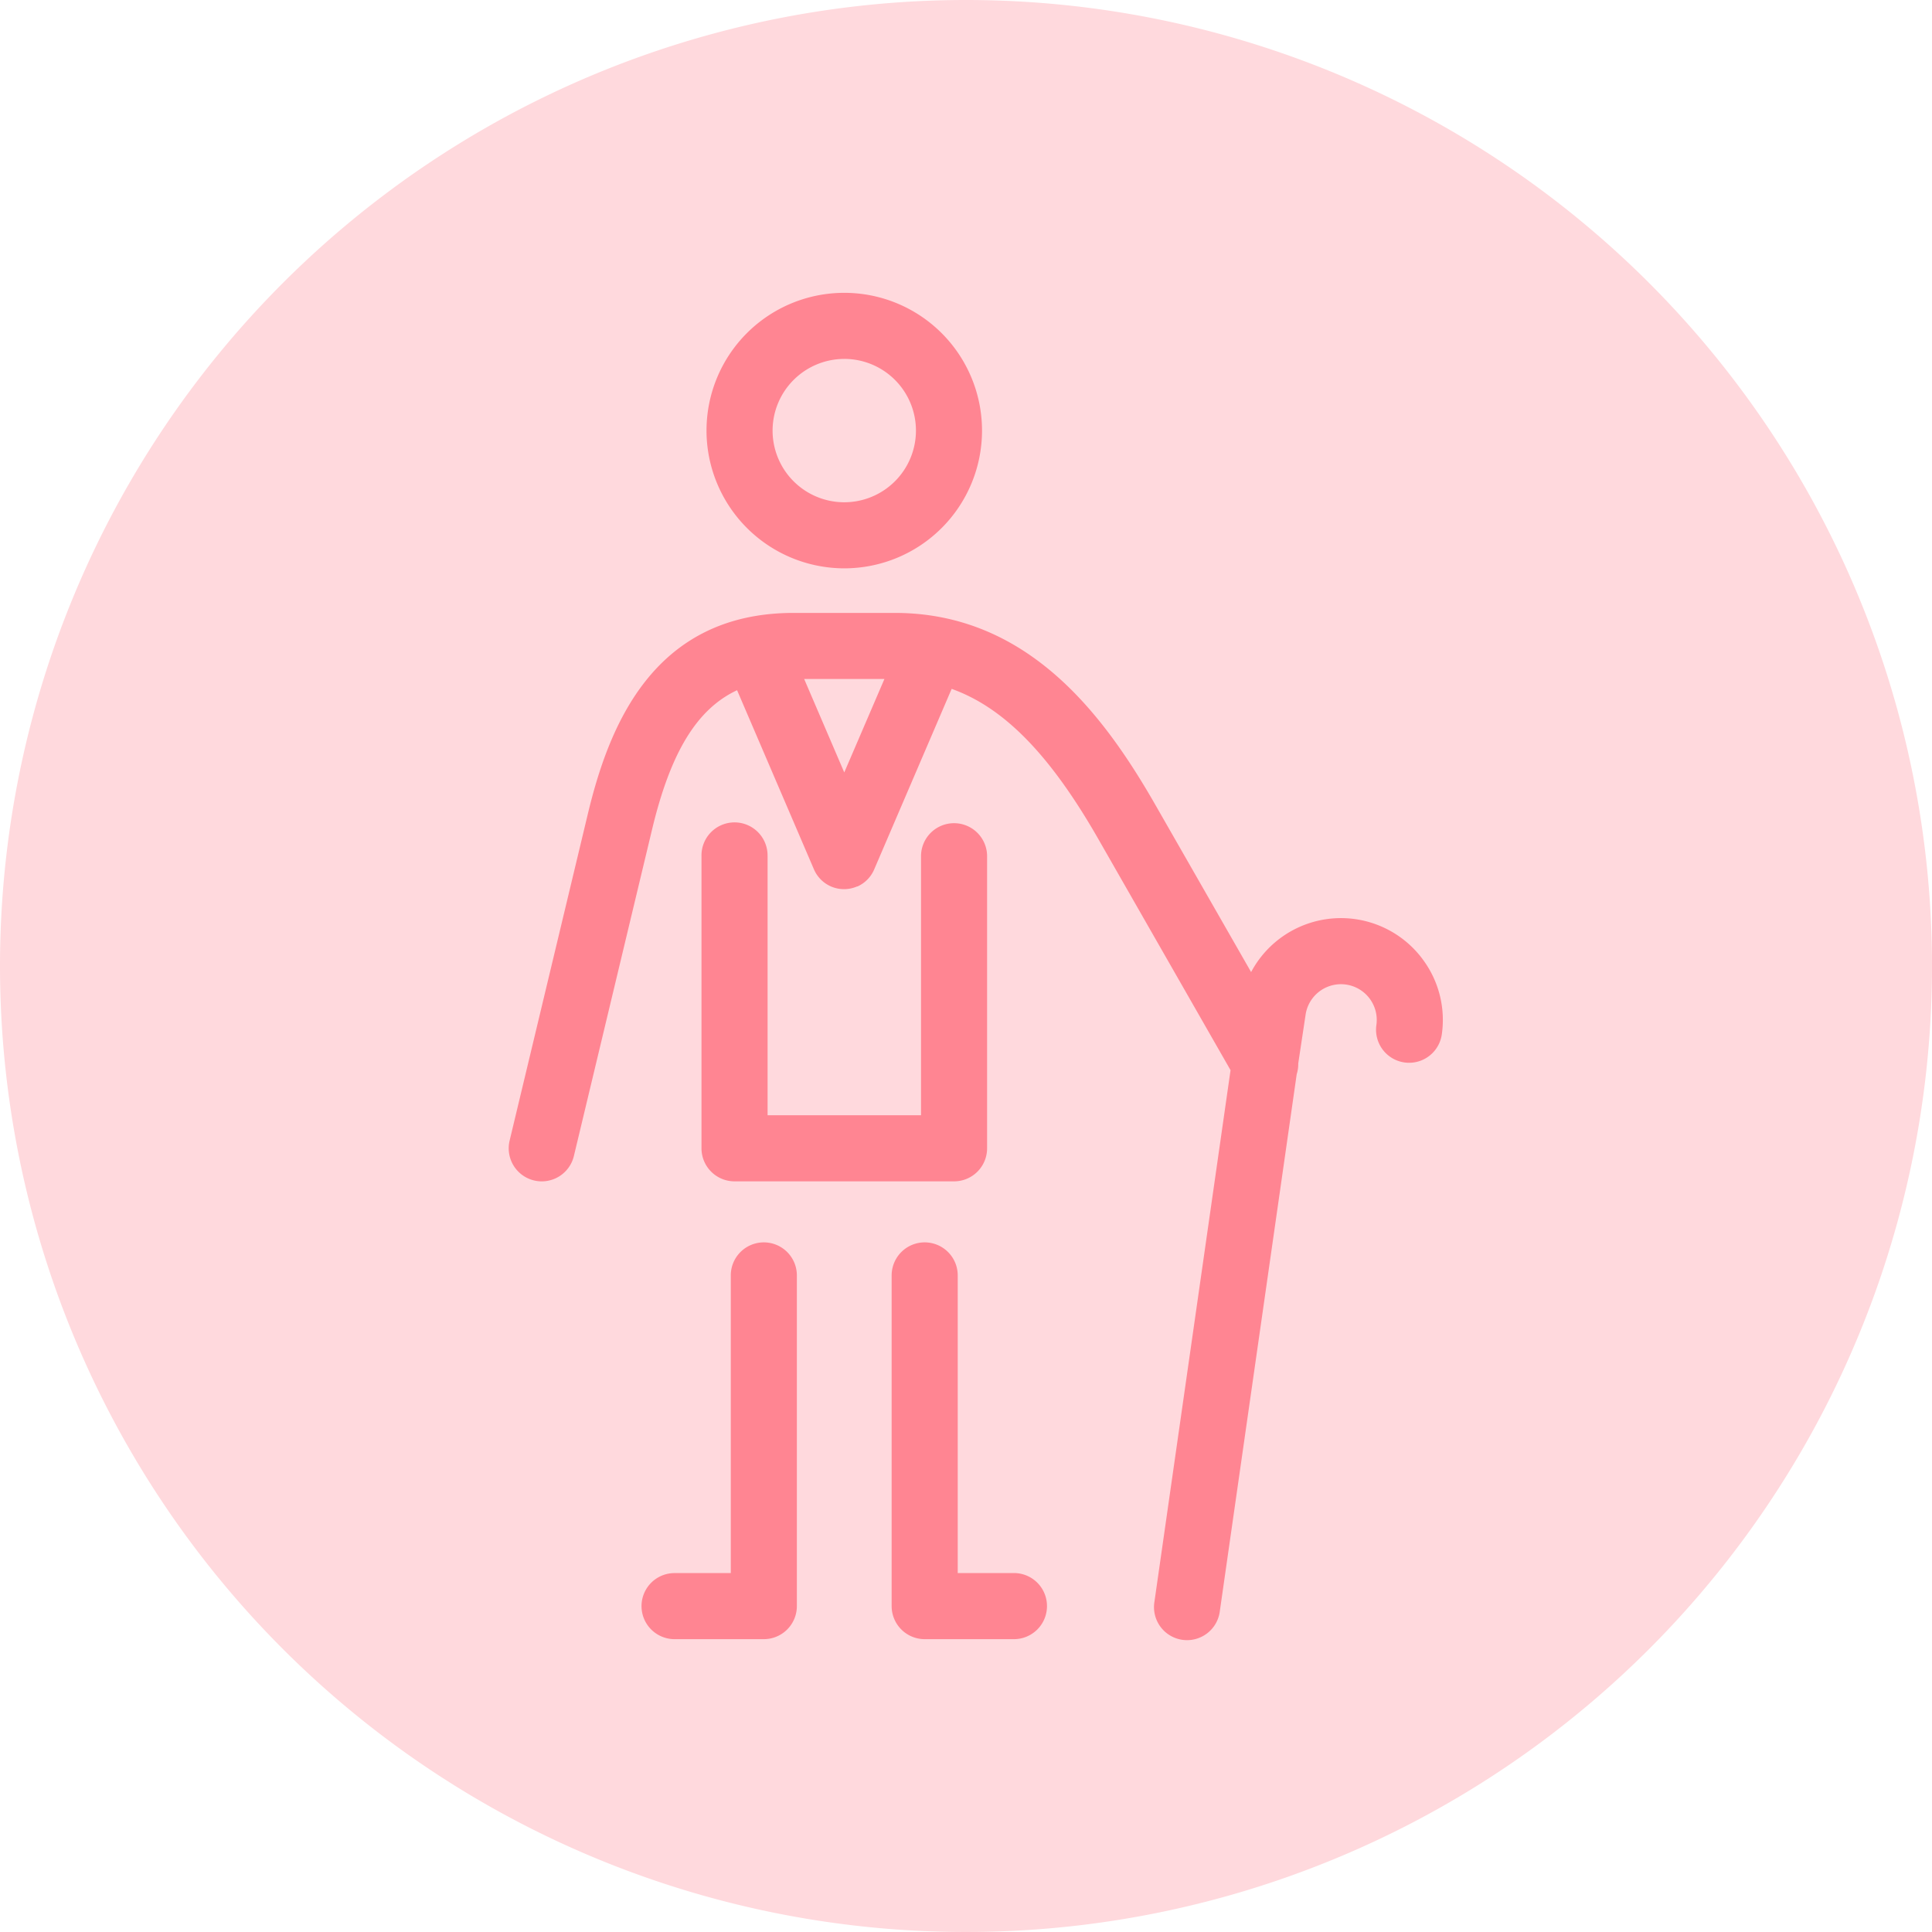
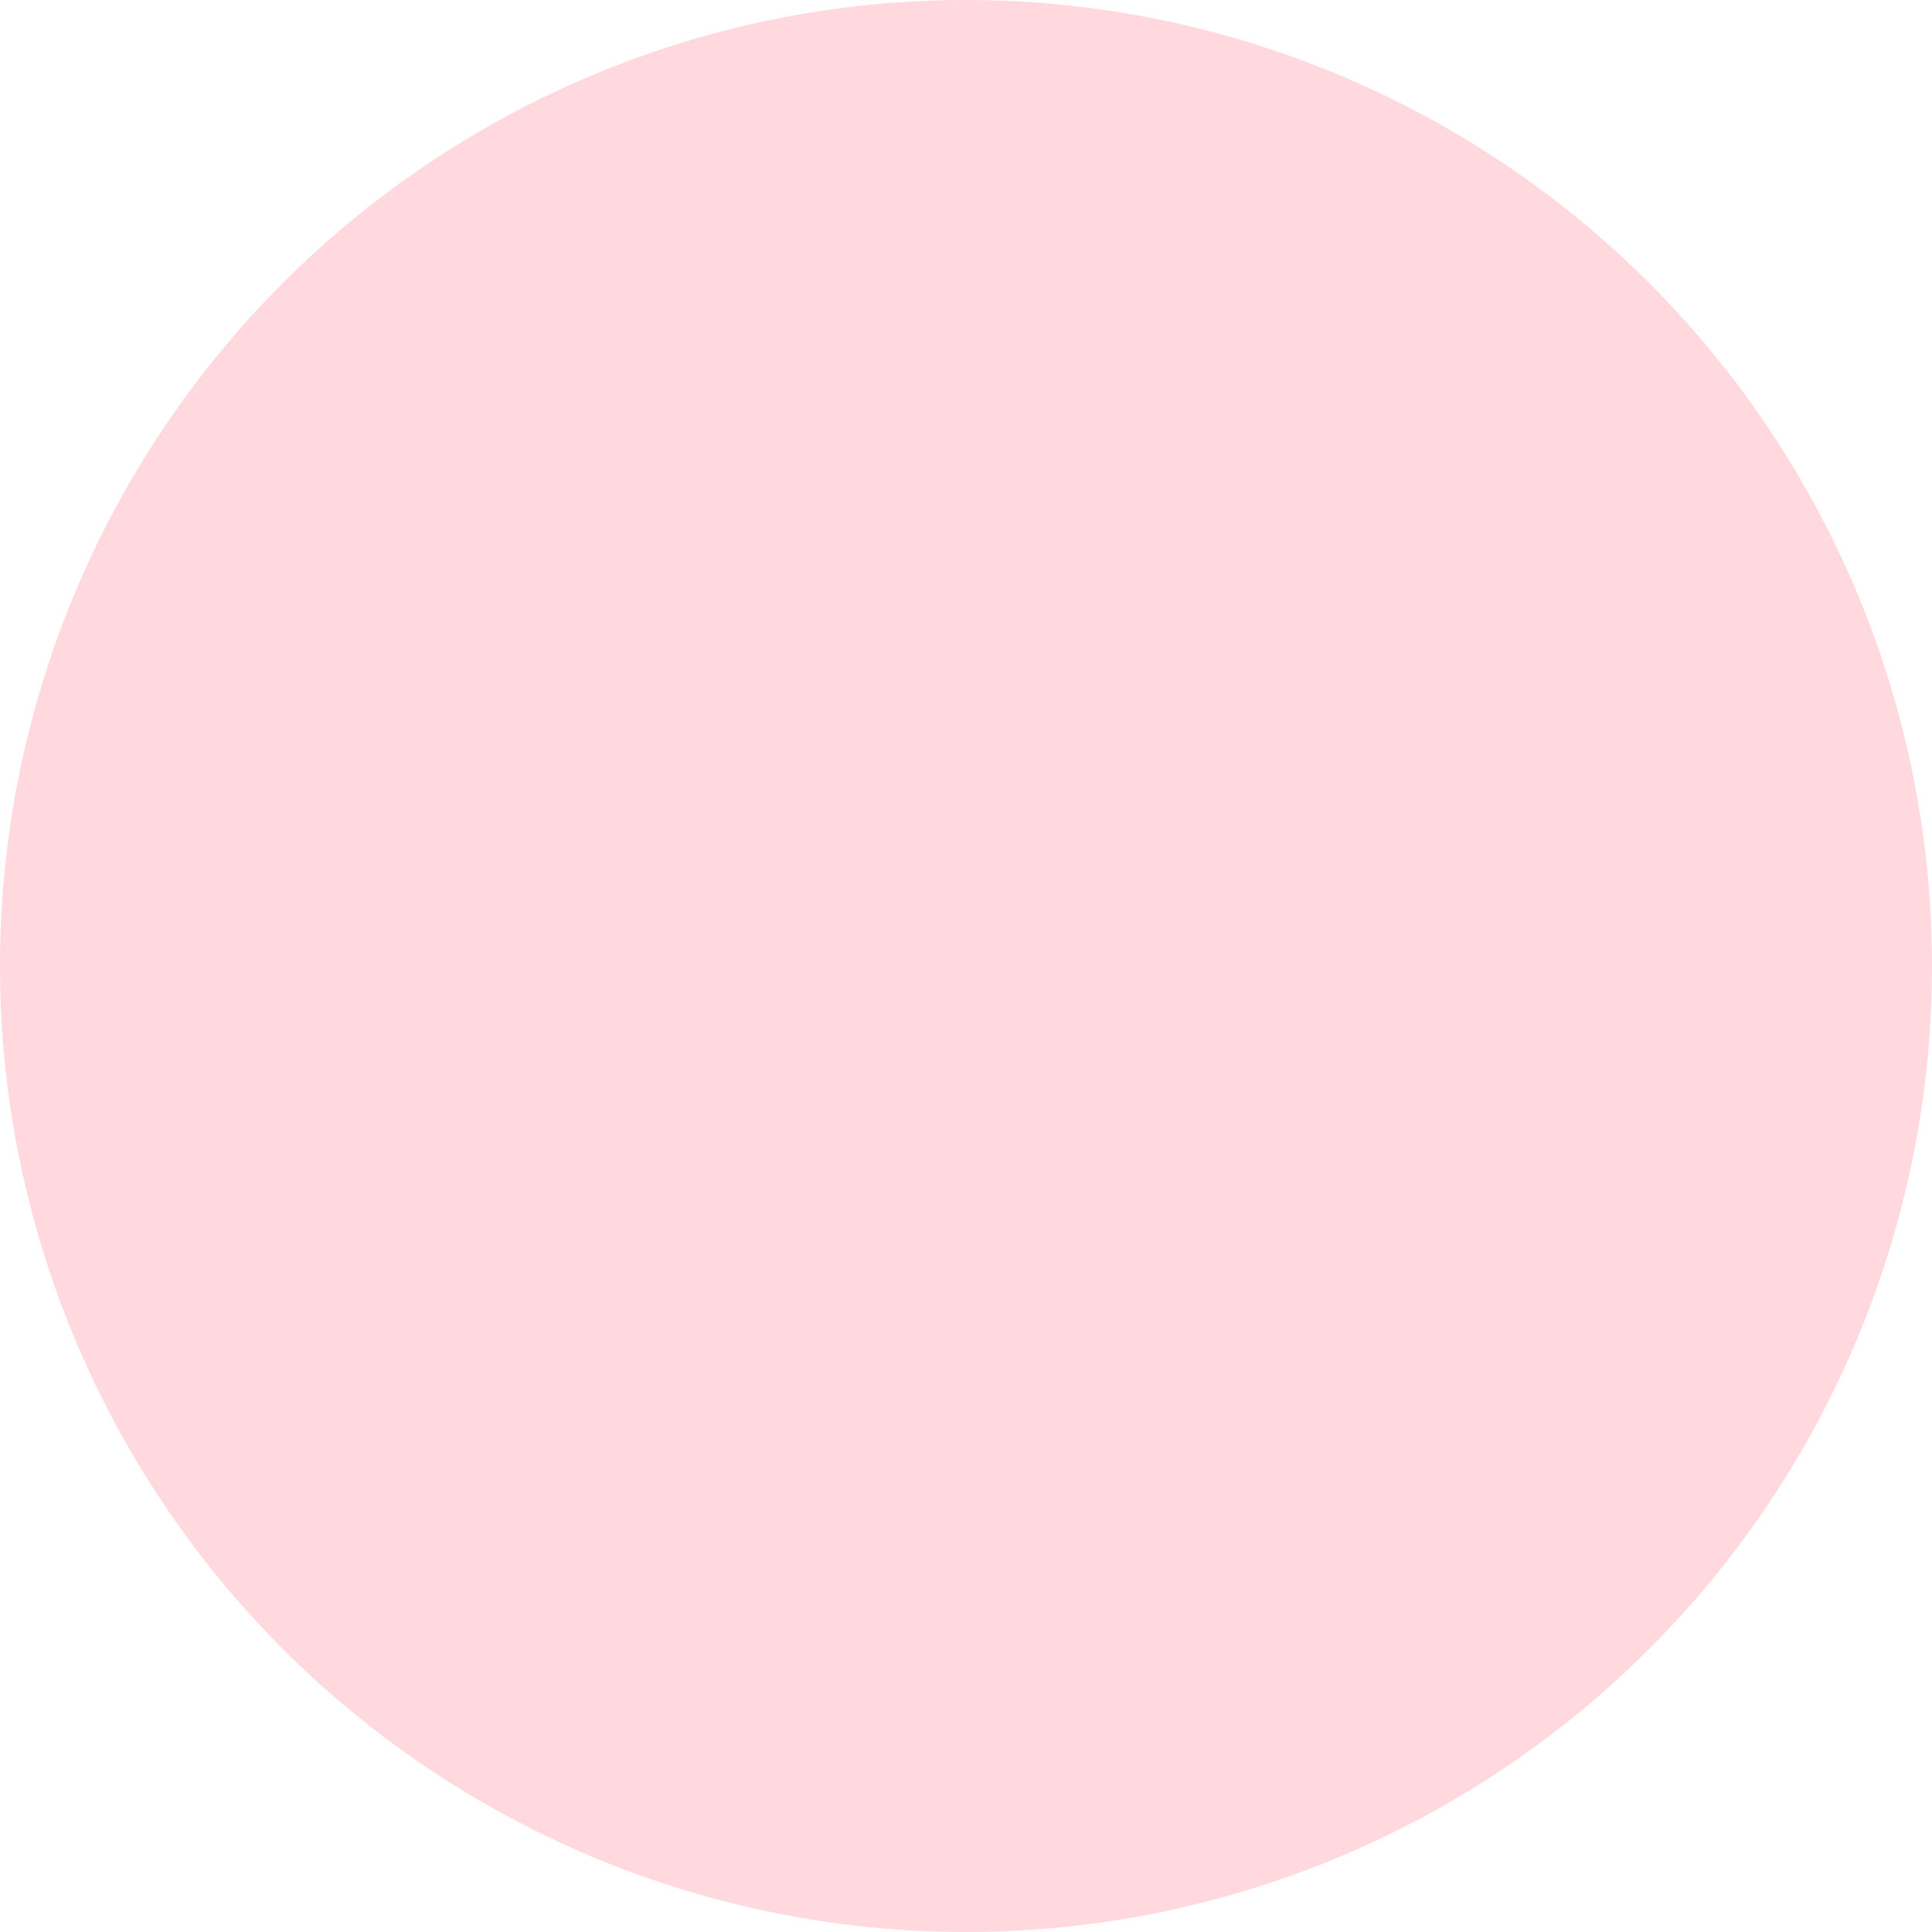
<svg xmlns="http://www.w3.org/2000/svg" width="99" height="99" viewBox="0 0 99 99">
  <g id="Group_104" data-name="Group 104" transform="translate(-1026 -1439)">
-     <path id="Path_99" data-name="Path 99" d="M49.5,0A49.5,49.5,0,1,1,0,49.5,49.5,49.5,0,0,1,49.5,0Z" transform="translate(1026 1439)" fill="#ffd9dd" />
-     <path id="old-age-man-svgrepo-com" d="M73.342,14.117a7.059,7.059,0,1,0-7.059-7.059A7.067,7.067,0,0,0,73.342,14.117Zm0-10.732a3.673,3.673,0,1,1-3.673,3.673A3.677,3.677,0,0,1,73.342,3.386ZM70.913,67.251q0,.022,0,.044a1.693,1.693,0,0,1-1.693,1.693H64.646a1.693,1.693,0,0,1,0-3.386h2.881V50.349a1.693,1.693,0,1,1,3.386,0v16.9Zm-1.5-38.382V42.143h7.862V28.869a1.693,1.693,0,1,1,3.386,0V43.836a1.693,1.693,0,0,1-1.693,1.693H67.719a1.693,1.693,0,0,1-1.693-1.693V28.869a1.693,1.693,0,1,1,3.385,0Zm33.556,5.263a5.214,5.214,0,0,0-8.779.673L89.3,26.265c-2.627-4.593-6.521-9.864-13.37-9.864H70.75c-7.243,0-9.49,5.884-10.55,10.31L56.194,43.442a1.693,1.693,0,0,0,3.293.789L63.493,27.5c.936-3.907,2.273-6.164,4.357-7.138l3.936,9.174a1.686,1.686,0,0,0,.379.55h0l0,0a1.681,1.681,0,0,0,.4.286h0c.05.025.1.049.153.069h0a1.683,1.683,0,0,0,.612.115h0a1.688,1.688,0,0,0,.665-.137h.008l0,0h.006l0,0h.008a1.684,1.684,0,0,0,.512-.356h0a1.683,1.683,0,0,0,.315-.449h0v0c.011-.023.021-.046.031-.068l3.97-9.253c2.709.969,5.06,3.41,7.5,7.667l6.791,11.872-3.9,27.238a1.693,1.693,0,1,0,3.351.48l3.939-27.51a1.7,1.7,0,0,0,.079-.552L96.98,37a1.833,1.833,0,0,1,3.629.52,1.693,1.693,0,0,0,3.352.48A5.187,5.187,0,0,0,102.967,34.131ZM73.342,24.575l-2.055-4.789H75.4ZM83.73,67.295a1.693,1.693,0,0,1-1.693,1.693H77.463A1.693,1.693,0,0,1,75.77,67.3V50.349a1.693,1.693,0,1,1,3.386,0V65.6h2.882A1.693,1.693,0,0,1,83.73,67.295Z" transform="translate(995.92 1454.006)" fill="#ff8592" />
+     <path id="Path_99" data-name="Path 99" d="M49.5,0A49.5,49.5,0,1,1,0,49.5,49.5,49.5,0,0,1,49.5,0" transform="translate(1026 1439)" fill="#ffd9dd" />
  </g>
</svg>